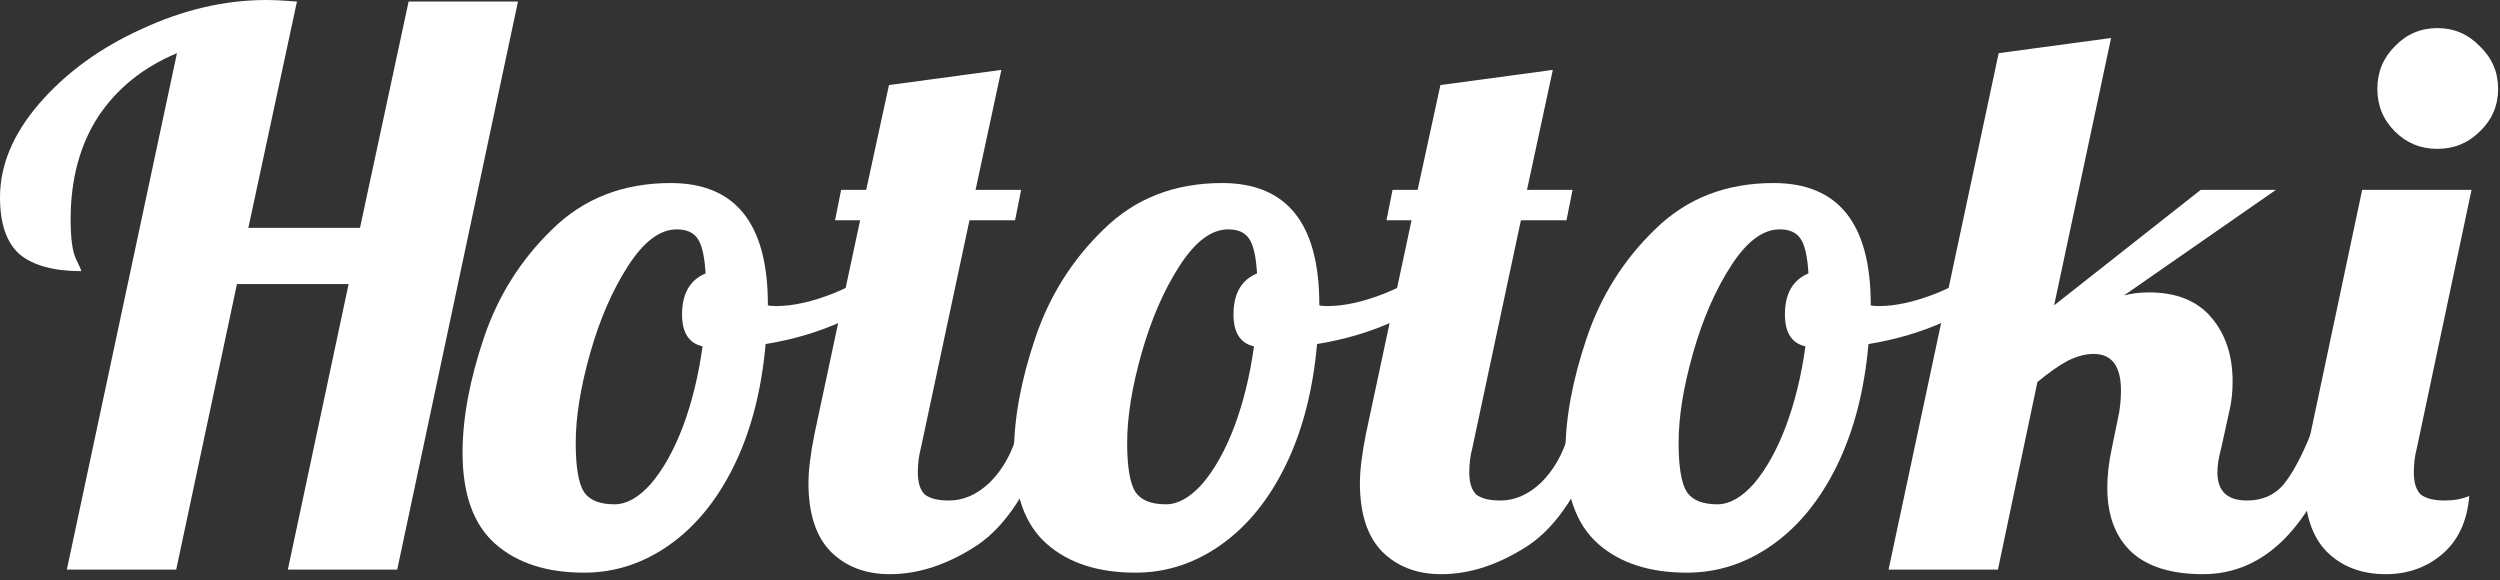
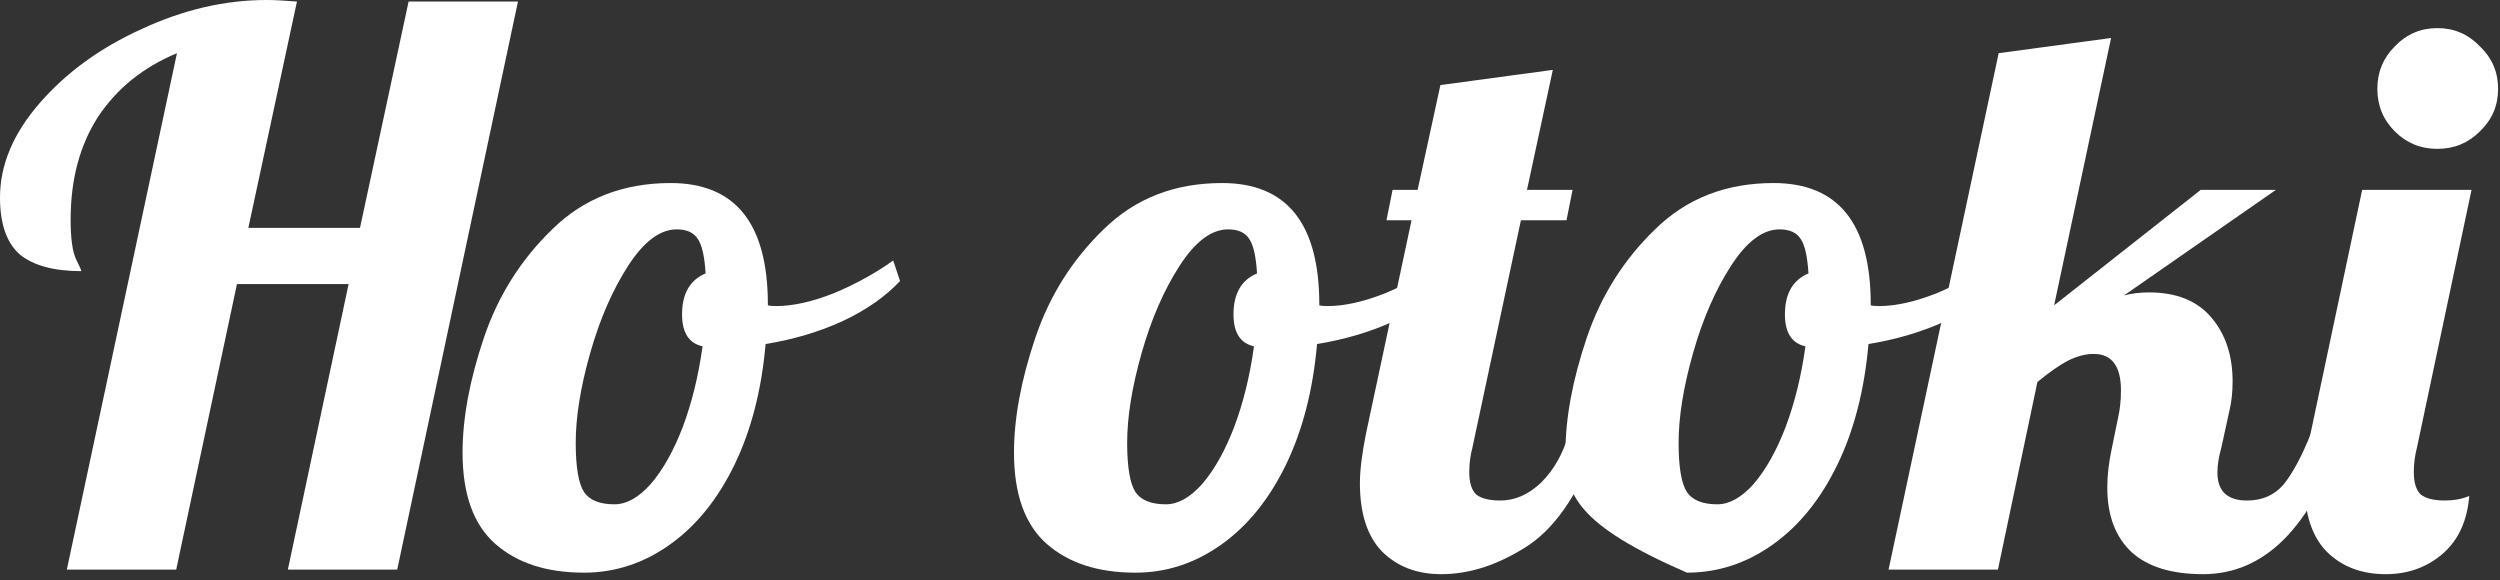
<svg xmlns="http://www.w3.org/2000/svg" width="237" height="55" viewBox="0 0 237 55" fill="none">
  <rect x="0" y="0" width="237" height="55" fill="#333333" stroke="none" />
  <path d="M231.061 14.112C229.477 14.112 228.133 13.56 227.029 12.456C225.925 11.352 225.373 10.008 225.373 8.424C225.373 6.84 225.925 5.496 227.029 4.392C228.133 3.24 229.477 2.664 231.061 2.664C232.645 2.664 233.989 3.24 235.093 4.392C236.245 5.496 236.821 6.84 236.821 8.424C236.821 10.008 236.245 11.352 235.093 12.456C233.989 13.56 232.645 14.112 231.061 14.112ZM226.165 54.432C223.861 54.432 221.989 53.712 220.549 52.272C219.157 50.832 218.461 48.672 218.461 45.792C218.461 44.592 218.653 43.032 219.037 41.112L223.933 18H234.301L229.117 42.48C228.925 43.2 228.829 43.968 228.829 44.784C228.829 45.744 229.045 46.44 229.477 46.872C229.957 47.256 230.725 47.448 231.781 47.448C232.645 47.448 233.413 47.304 234.085 47.016C233.893 49.416 233.029 51.264 231.493 52.56C230.005 53.808 228.229 54.432 226.165 54.432Z" fill="white" />
  <path d="M208.843 54.432C205.867 54.432 203.611 53.736 202.075 52.344C200.539 50.904 199.771 48.864 199.771 46.224C199.771 45.072 199.915 43.824 200.203 42.48L200.779 39.672C200.971 38.856 201.067 37.968 201.067 37.008C201.067 34.704 200.203 33.552 198.475 33.552C197.707 33.552 196.891 33.768 196.027 34.2C195.211 34.632 194.251 35.304 193.147 36.216L189.403 54H179.035L189.475 5.04L200.131 3.6L194.731 28.944L208.627 18H215.755L201.355 28.008C202.075 27.816 202.867 27.72 203.731 27.72C206.323 27.72 208.291 28.512 209.635 30.096C210.979 31.68 211.651 33.696 211.651 36.144C211.651 37.152 211.555 38.064 211.363 38.88L210.571 42.48C210.331 43.344 210.211 44.112 210.211 44.784C210.211 46.56 211.147 47.448 213.019 47.448C214.459 47.448 215.611 46.944 216.475 45.936C217.339 44.88 218.203 43.272 219.067 41.112H222.091C219.115 49.992 214.699 54.432 208.843 54.432Z" fill="white" />
-   <path d="M159.923 54.288C156.371 54.288 153.563 53.376 151.499 51.552C149.435 49.728 148.403 46.848 148.403 42.912C148.403 39.648 149.075 36.024 150.419 32.04C151.763 28.056 153.923 24.624 156.899 21.744C159.875 18.816 163.619 17.352 168.131 17.352C174.275 17.352 177.347 21.192 177.347 28.872V28.944C177.491 28.992 177.755 29.016 178.139 29.016C179.723 29.016 181.547 28.608 183.611 27.792C185.675 26.928 187.547 25.896 189.227 24.696L189.875 26.64C188.483 28.128 186.659 29.4 184.403 30.456C182.195 31.464 179.771 32.184 177.131 32.616C176.747 36.984 175.763 40.8 174.179 44.064C172.595 47.328 170.555 49.848 168.059 51.624C165.563 53.4 162.851 54.288 159.923 54.288ZM162.803 47.808C163.955 47.808 165.107 47.16 166.259 45.864C167.411 44.52 168.419 42.72 169.283 40.464C170.147 38.16 170.771 35.616 171.155 32.832C169.859 32.544 169.211 31.536 169.211 29.808C169.211 27.84 169.955 26.544 171.443 25.92C171.347 24.336 171.107 23.256 170.723 22.68C170.339 22.056 169.667 21.744 168.707 21.744C167.123 21.744 165.587 22.896 164.099 25.2C162.611 27.504 161.411 30.264 160.499 33.48C159.587 36.696 159.131 39.528 159.131 41.976C159.131 44.28 159.395 45.84 159.923 46.656C160.451 47.424 161.411 47.808 162.803 47.808Z" fill="white" />
+   <path d="M159.923 54.288C149.435 49.728 148.403 46.848 148.403 42.912C148.403 39.648 149.075 36.024 150.419 32.04C151.763 28.056 153.923 24.624 156.899 21.744C159.875 18.816 163.619 17.352 168.131 17.352C174.275 17.352 177.347 21.192 177.347 28.872V28.944C177.491 28.992 177.755 29.016 178.139 29.016C179.723 29.016 181.547 28.608 183.611 27.792C185.675 26.928 187.547 25.896 189.227 24.696L189.875 26.64C188.483 28.128 186.659 29.4 184.403 30.456C182.195 31.464 179.771 32.184 177.131 32.616C176.747 36.984 175.763 40.8 174.179 44.064C172.595 47.328 170.555 49.848 168.059 51.624C165.563 53.4 162.851 54.288 159.923 54.288ZM162.803 47.808C163.955 47.808 165.107 47.16 166.259 45.864C167.411 44.52 168.419 42.72 169.283 40.464C170.147 38.16 170.771 35.616 171.155 32.832C169.859 32.544 169.211 31.536 169.211 29.808C169.211 27.84 169.955 26.544 171.443 25.92C171.347 24.336 171.107 23.256 170.723 22.68C170.339 22.056 169.667 21.744 168.707 21.744C167.123 21.744 165.587 22.896 164.099 25.2C162.611 27.504 161.411 30.264 160.499 33.48C159.587 36.696 159.131 39.528 159.131 41.976C159.131 44.28 159.395 45.84 159.923 46.656C160.451 47.424 161.411 47.808 162.803 47.808Z" fill="white" />
  <path d="M136.623 54.432C134.319 54.432 132.447 53.712 131.007 52.272C129.615 50.832 128.919 48.672 128.919 45.792C128.919 44.592 129.111 43.032 129.495 41.112L133.815 20.88H131.439L132.015 18H134.391L136.551 8.064L147.207 6.624L144.759 18H149.079L148.503 20.88H144.183L139.575 42.48C139.383 43.2 139.287 43.968 139.287 44.784C139.287 45.744 139.503 46.44 139.935 46.872C140.415 47.256 141.183 47.448 142.239 47.448C143.631 47.448 144.927 46.872 146.127 45.72C147.327 44.52 148.191 42.984 148.719 41.112H151.743C149.967 46.296 147.687 49.824 144.903 51.696C142.119 53.52 139.359 54.432 136.623 54.432Z" fill="white" />
  <path d="M107.647 54.288C104.095 54.288 101.287 53.376 99.223 51.552C97.159 49.728 96.127 46.848 96.127 42.912C96.127 39.648 96.799 36.024 98.143 32.04C99.487 28.056 101.647 24.624 104.623 21.744C107.599 18.816 111.343 17.352 115.855 17.352C121.999 17.352 125.071 21.192 125.071 28.872V28.944C125.215 28.992 125.479 29.016 125.863 29.016C127.447 29.016 129.271 28.608 131.335 27.792C133.399 26.928 135.271 25.896 136.951 24.696L137.599 26.64C136.207 28.128 134.383 29.4 132.127 30.456C129.919 31.464 127.495 32.184 124.855 32.616C124.471 36.984 123.487 40.8 121.903 44.064C120.319 47.328 118.279 49.848 115.783 51.624C113.287 53.4 110.575 54.288 107.647 54.288ZM110.527 47.808C111.679 47.808 112.831 47.16 113.983 45.864C115.135 44.52 116.143 42.72 117.007 40.464C117.871 38.16 118.495 35.616 118.879 32.832C117.583 32.544 116.935 31.536 116.935 29.808C116.935 27.84 117.679 26.544 119.167 25.92C119.071 24.336 118.831 23.256 118.447 22.68C118.063 22.056 117.391 21.744 116.431 21.744C114.847 21.744 113.311 22.896 111.823 25.2C110.335 27.504 109.135 30.264 108.223 33.48C107.311 36.696 106.855 39.528 106.855 41.976C106.855 44.28 107.119 45.84 107.647 46.656C108.175 47.424 109.135 47.808 110.527 47.808Z" fill="white" />
-   <path d="M84.347 54.432C82.043 54.432 80.171 53.712 78.731 52.272C77.339 50.832 76.643 48.672 76.643 45.792C76.643 44.592 76.835 43.032 77.219 41.112L81.539 20.88H79.163L79.739 18H82.115L84.275 8.064L94.931 6.624L92.483 18H96.803L96.227 20.88H91.907L87.299 42.48C87.107 43.2 87.011 43.968 87.011 44.784C87.011 45.744 87.227 46.44 87.659 46.872C88.139 47.256 88.907 47.448 89.963 47.448C91.355 47.448 92.651 46.872 93.851 45.72C95.051 44.52 95.915 42.984 96.443 41.112H99.467C97.691 46.296 95.411 49.824 92.627 51.696C89.843 53.52 87.083 54.432 84.347 54.432Z" fill="white" />
  <path d="M55.371 54.288C51.819 54.288 49.011 53.376 46.947 51.552C44.883 49.728 43.851 46.848 43.851 42.912C43.851 39.648 44.523 36.024 45.867 32.04C47.211 28.056 49.371 24.624 52.347 21.744C55.323 18.816 59.067 17.352 63.579 17.352C69.723 17.352 72.795 21.192 72.795 28.872V28.944C72.939 28.992 73.203 29.016 73.587 29.016C75.171 29.016 76.995 28.608 79.059 27.792C81.123 26.928 82.995 25.896 84.675 24.696L85.323 26.64C83.931 28.128 82.107 29.4 79.851 30.456C77.643 31.464 75.219 32.184 72.579 32.616C72.195 36.984 71.211 40.8 69.627 44.064C68.043 47.328 66.003 49.848 63.507 51.624C61.011 53.4 58.299 54.288 55.371 54.288ZM58.251 47.808C59.403 47.808 60.555 47.16 61.707 45.864C62.859 44.52 63.867 42.72 64.731 40.464C65.595 38.16 66.219 35.616 66.603 32.832C65.307 32.544 64.659 31.536 64.659 29.808C64.659 27.84 65.403 26.544 66.891 25.92C66.795 24.336 66.555 23.256 66.171 22.68C65.787 22.056 65.115 21.744 64.155 21.744C62.571 21.744 61.035 22.896 59.547 25.2C58.059 27.504 56.859 30.264 55.947 33.48C55.035 36.696 54.579 39.528 54.579 41.976C54.579 44.28 54.843 45.84 55.371 46.656C55.899 47.424 56.859 47.808 58.251 47.808Z" fill="white" />
  <path d="M16.776 5.04C13.56 6.384 11.064 8.4 9.288 11.088C7.56 13.776 6.696 17.016 6.696 20.808C6.696 22.584 6.864 23.832 7.2 24.552C7.536 25.224 7.704 25.608 7.704 25.704C5.112 25.704 3.168 25.176 1.872 24.12C0.624 23.016 0 21.216 0 18.72C0 15.648 1.248 12.672 3.744 9.792C6.288 6.864 9.528 4.512 13.464 2.736C17.4 0.912 21.336 0 25.272 0C25.944 0 26.904 0.048 28.152 0.144L23.544 21.6H34.128L38.736 0.144H49.104L37.656 54H27.288L33.048 26.928H22.464L16.704 54H6.336L16.776 5.04Z" fill="white" />
</svg>